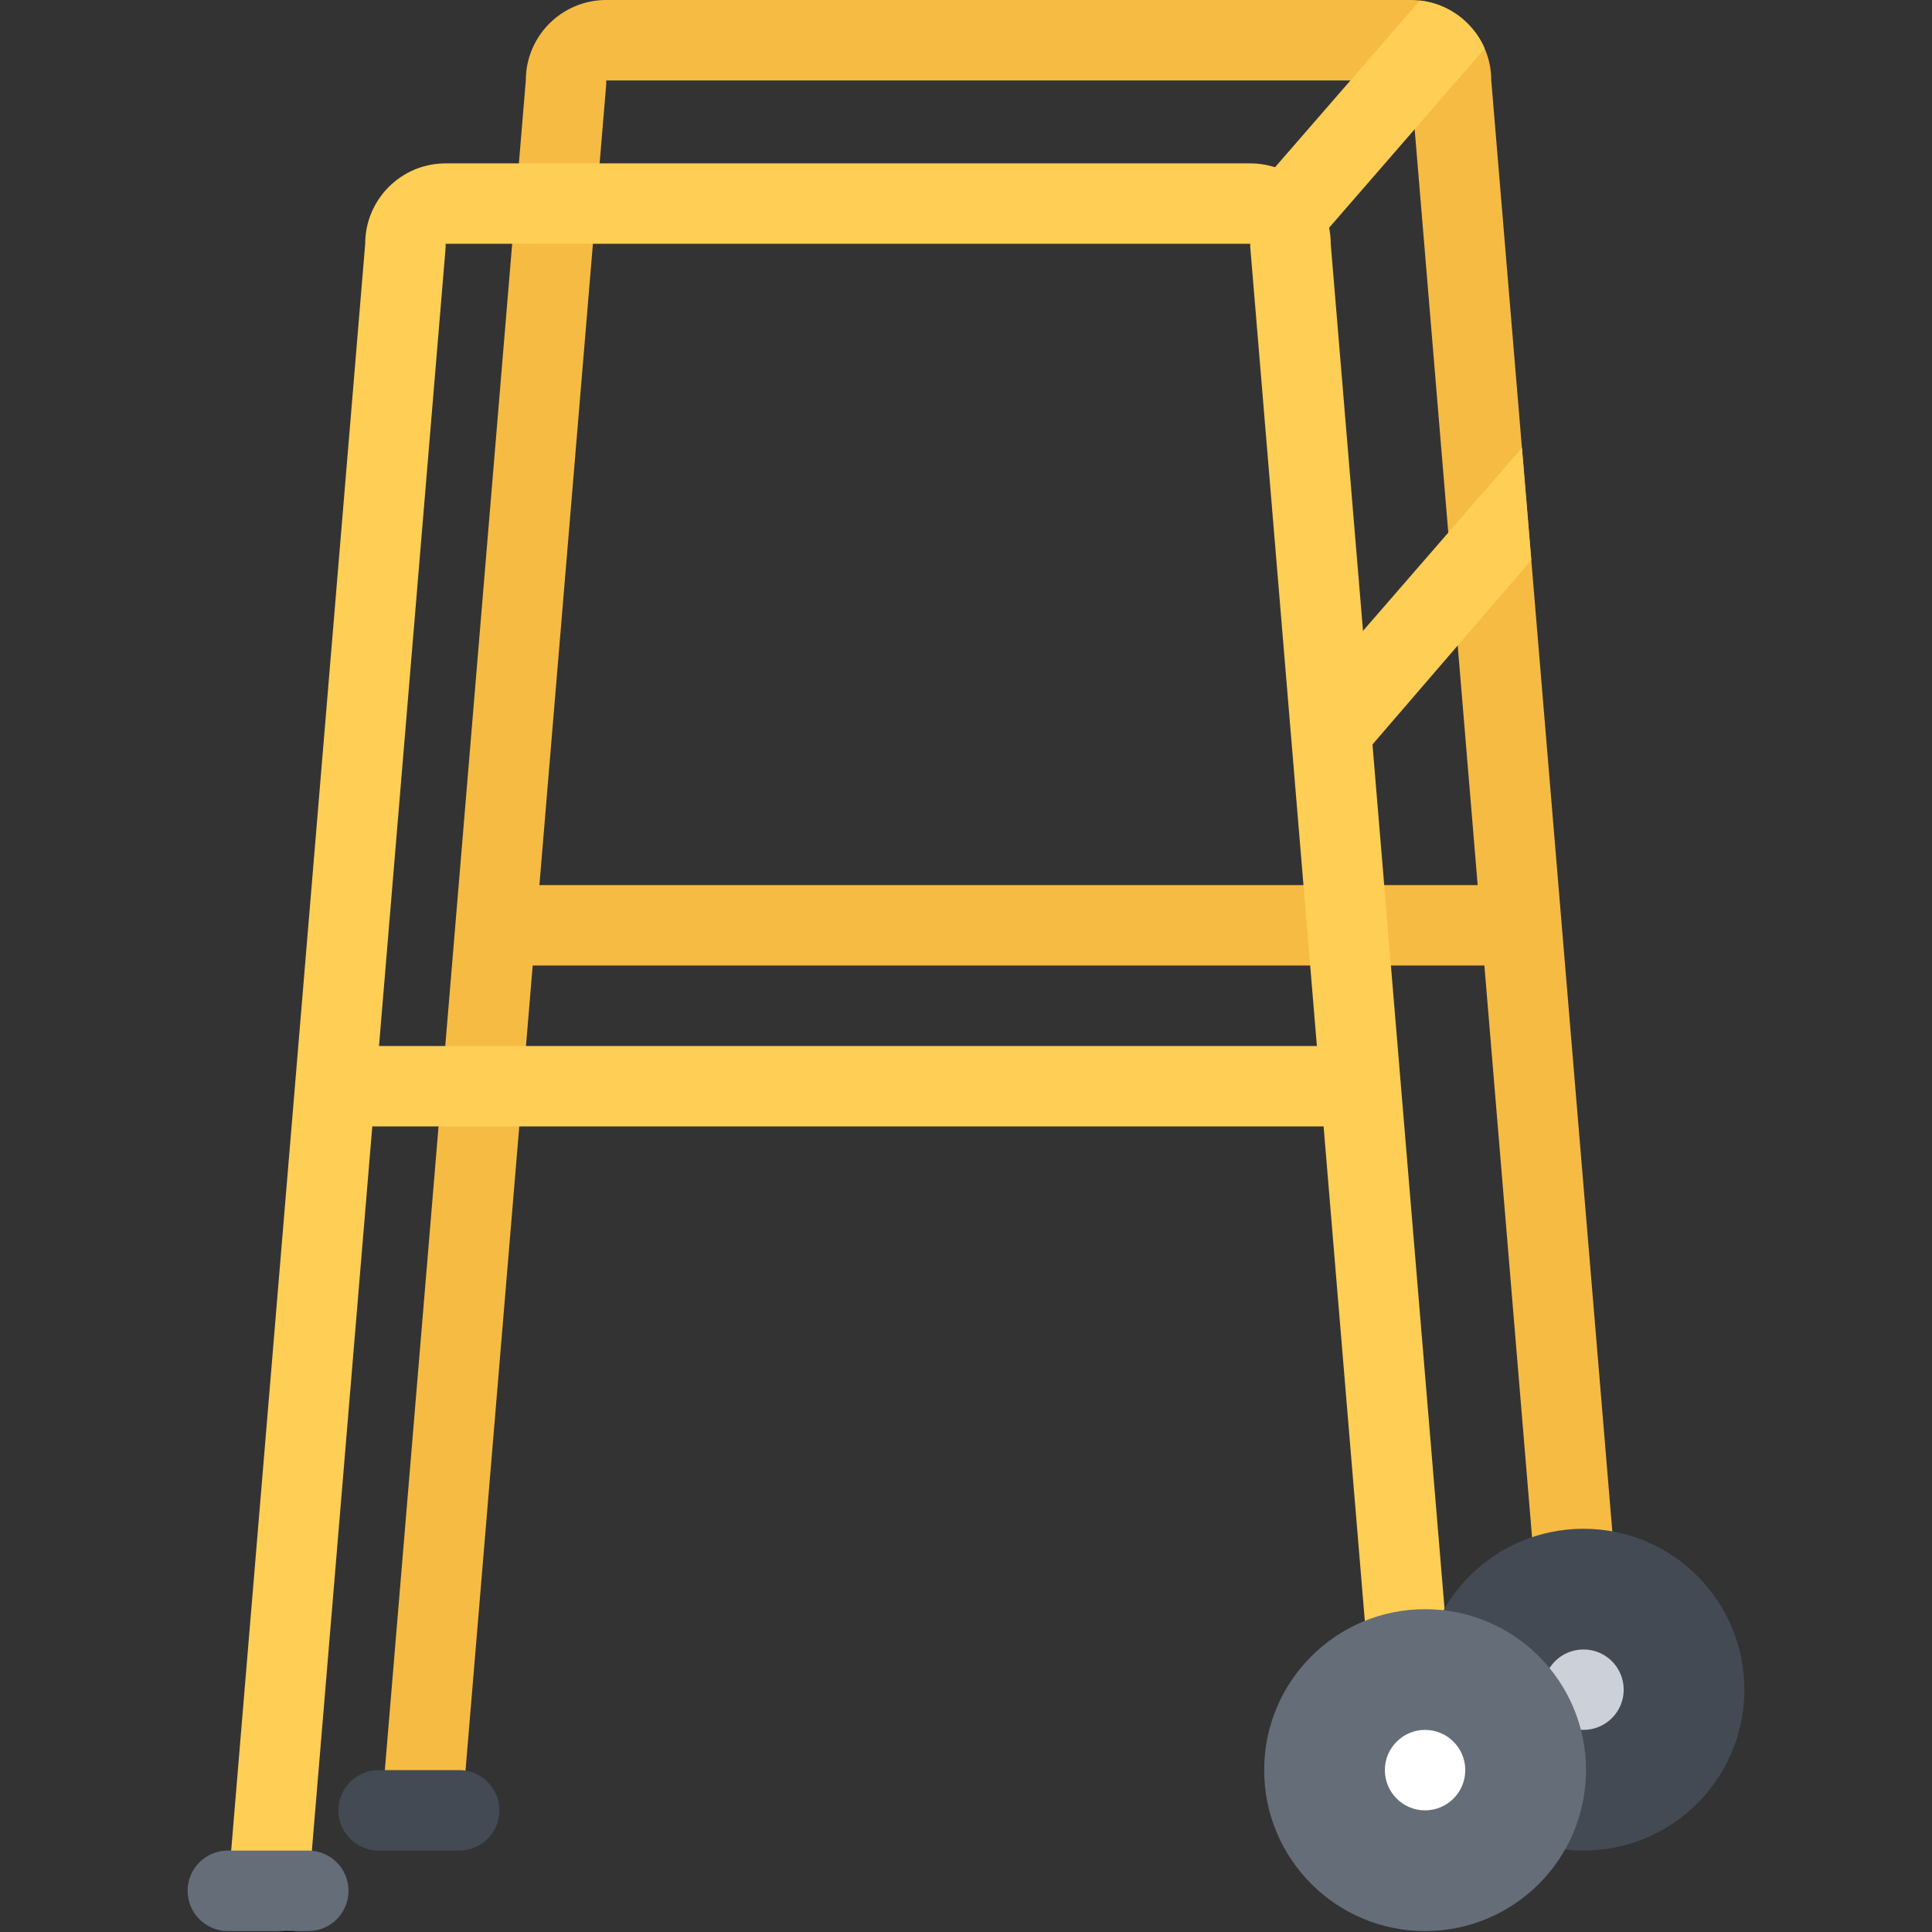
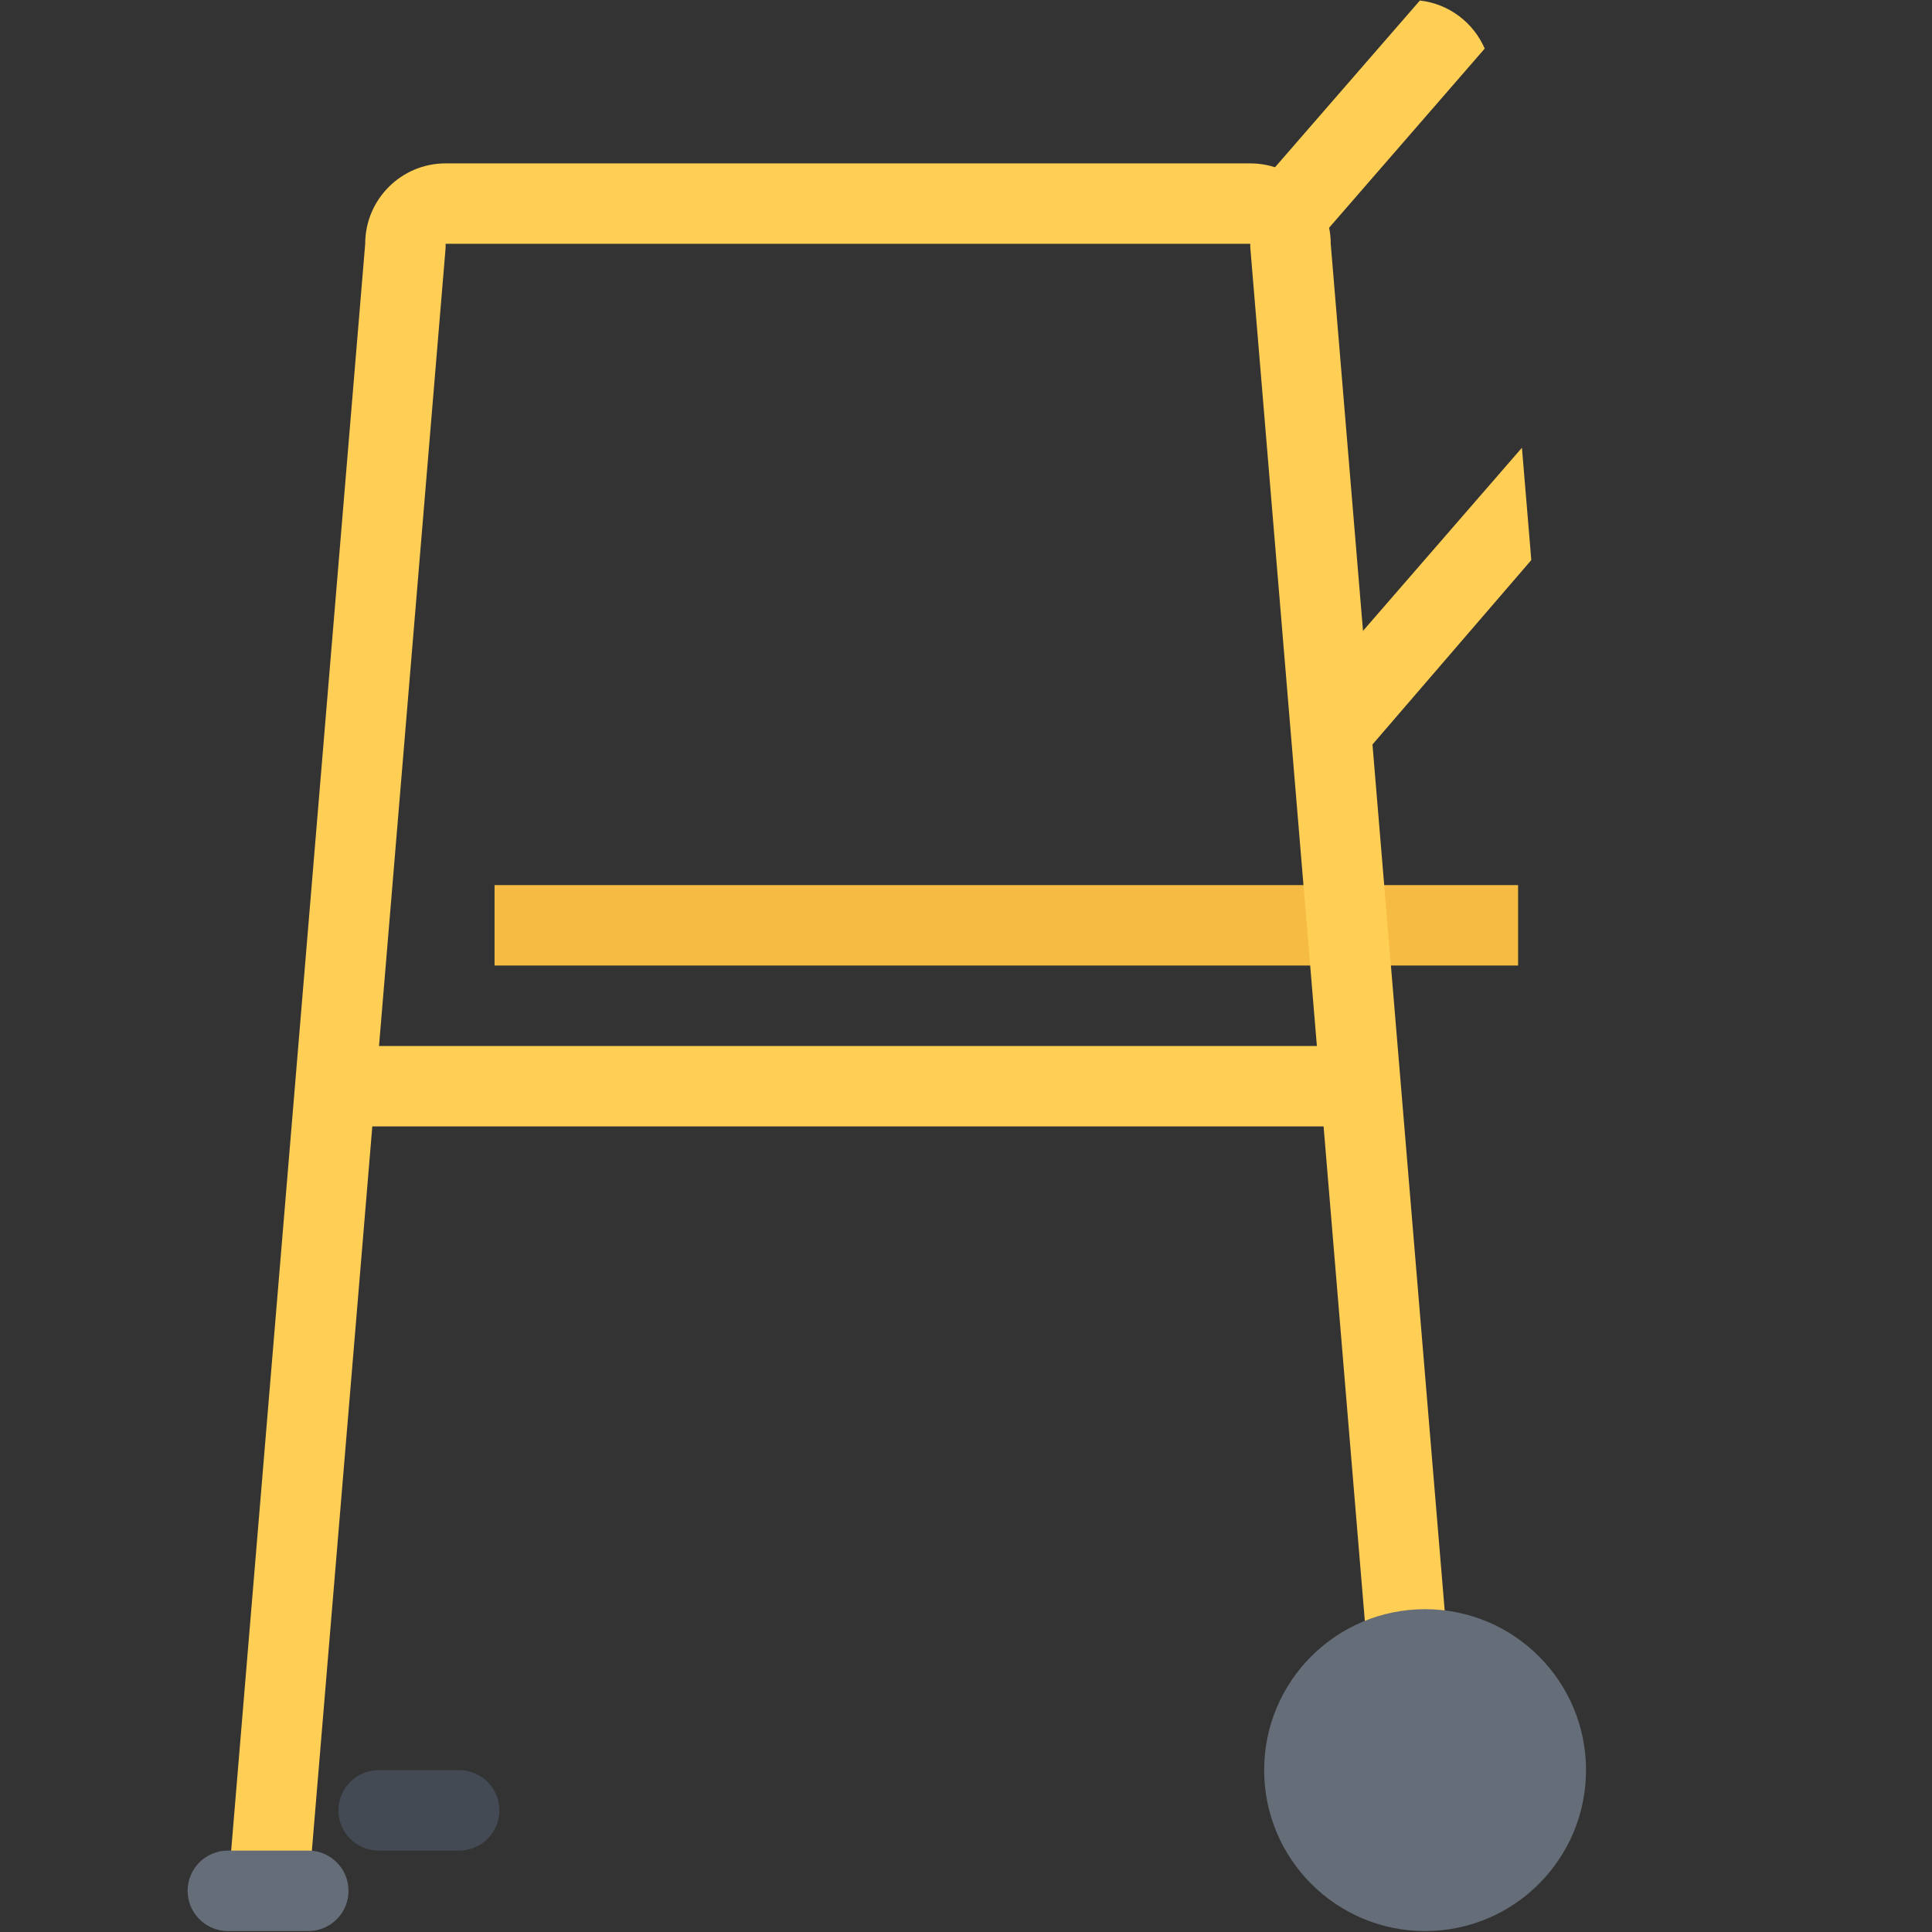
<svg xmlns="http://www.w3.org/2000/svg" version="1.1" id="Layer_1" viewBox="0 0 512 512" xml:space="preserve">
  <rect x="0" y="0" width="512" height="512" fill="#333333" stroke="none" />
-   <path style="fill:#F6BB42;" d="M122.812,475.875l37.781-452.766l0.062-0.922v-0.859h213.219v0.891l0.094,0.891l37.75,452.766h21.406  L395.203,21.328C395.203,9.547,385.656,0,373.875,0H160.656c-11.781,0-21.312,9.547-21.312,21.328l-37.922,454.547H122.812z" />
-   <path d="M86.922,501.344c0,5.891-4.766,10.656-10.672,10.656c-5.875,0-10.656-4.766-10.656-10.656s4.781-10.656,10.656-10.656  C82.156,490.688,86.922,495.453,86.922,501.344z" />
  <rect x="131.06" y="234.56" style="fill:#F6BB42;" width="271.25" height="21.312" />
  <path style="fill:#FFCE54;" d="M81.938,498.984L118.032,66.39l0.062-0.922v-0.859h213.234V65.5l0.078,0.891l36.078,432.594h21.391  L352.656,64.609c0-11.766-9.562-21.312-21.328-21.312H118.094c-11.766,0-21.312,9.547-21.312,21.312L60.547,498.984H81.938z" />
  <path style="fill:#656D78;" d="M81.703,490.422H60.375c-5.875,0-10.656,4.781-10.656,10.656c0,5.891,4.781,10.672,10.656,10.672  h21.328c5.891,0,10.656-4.781,10.656-10.672C92.359,495.203,87.594,490.422,81.703,490.422z" />
-   <path style="fill:#434A54;" d="M419.641,405.141c-23.547,0-42.641,19.094-42.641,42.641s19.094,42.641,42.641,42.641  s42.641-19.094,42.641-42.641S443.188,405.141,419.641,405.141z" />
-   <path style="fill:#CCD1D9;" d="M430.297,447.781c0,5.891-4.766,10.656-10.656,10.656s-10.672-4.766-10.672-10.656  s4.781-10.656,10.672-10.656S430.297,441.891,430.297,447.781z" />
  <path style="fill:#656D78;" d="M377.656,426.453c-23.547,0-42.641,19.094-42.641,42.641c0,23.562,19.094,42.656,42.641,42.656  c23.562,0,42.656-19.094,42.656-42.656C420.312,445.547,401.219,426.453,377.656,426.453z" />
-   <path style="fill:#FFFFFF;" d="M388.312,469.094c0,5.891-4.766,10.672-10.656,10.672c-5.875,0-10.656-4.781-10.656-10.672  c0-5.875,4.781-10.656,10.656-10.656C383.547,458.438,388.312,463.219,388.312,469.094z" />
  <path style="fill:#434A54;" d="M121.688,469.094H100.36c-5.891,0-10.672,4.781-10.672,10.672s4.781,10.656,10.672,10.656h21.328  c5.875,0,10.656-4.766,10.656-10.656S127.562,469.094,121.688,469.094z" />
  <g>
    <polygon style="fill:#FFCE54;" points="358.984,202.797 353.344,176.25 403.328,118.656 405.812,148.422  " />
    <path style="fill:#FFCE54;" d="M376.281,0.141l-40.656,46.797l16.109,13.984l41.734-48.047C390.484,6,384,1,376.281,0.141z" />
    <rect x="89.09" y="277.2" style="fill:#FFCE54;" width="271.25" height="21.312" />
  </g>
</svg>